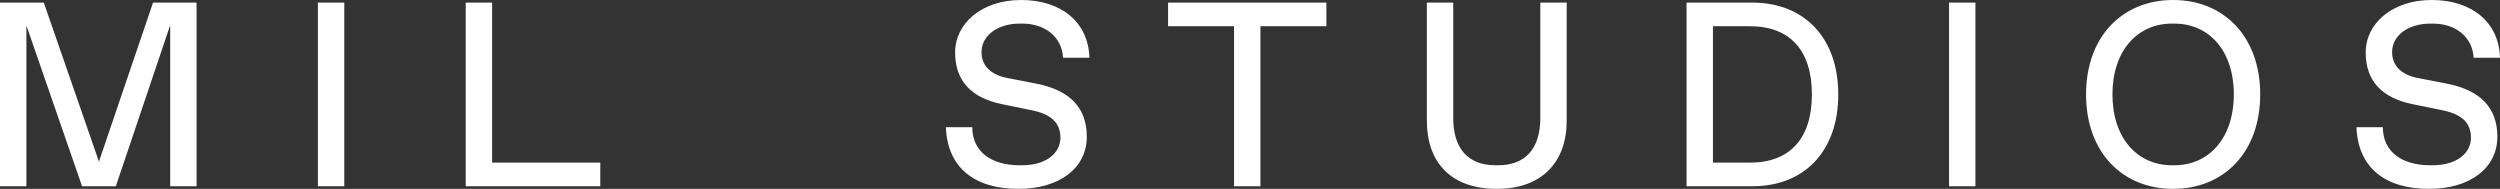
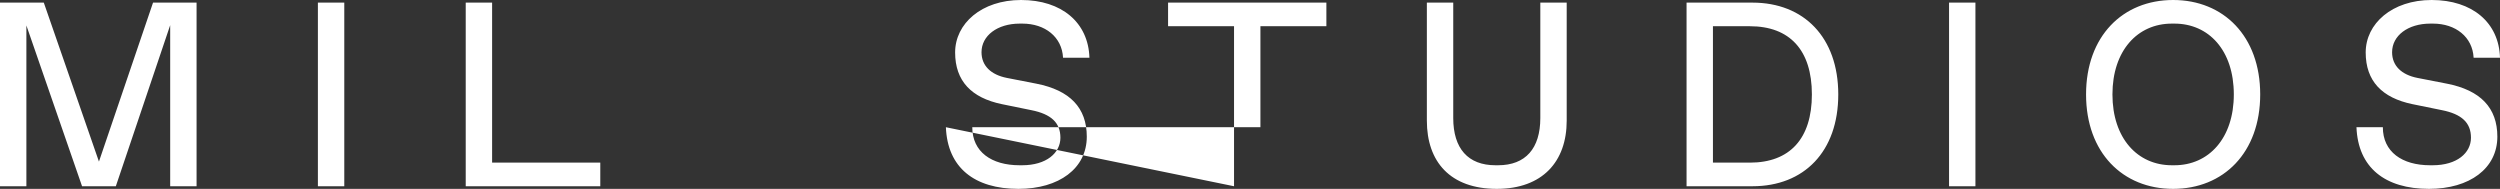
<svg xmlns="http://www.w3.org/2000/svg" width="1284" height="97" viewBox="0 0 1284 97" fill="none">
  <rect x="0" y="0" width="1284" height="97" fill="#333333" stroke="none" />
-   <path fill-rule="evenodd" clip-rule="evenodd" d="M485.81 65.34C486.623 86.088 500.445 97 523.077 97C543.946 97 558.175 86.492 558.175 70.19C558.175 55.371 549.502 46.344 532.292 42.976L517.114 40.013C508.983 38.396 504.104 33.815 504.104 26.81C504.104 18.322 512.236 12.125 523.754 12.125H525.109C536.764 12.125 545.437 18.996 545.979 29.639H559.53C558.988 11.586 545.301 0 524.432 0C504.104 0 490.553 12.125 490.553 26.945C490.553 41.629 498.955 50.251 514.539 53.485L529.717 56.583C539.88 58.604 544.624 63.05 544.624 70.729C544.624 78.543 537.441 84.875 524.974 84.875H523.619C509.254 84.875 499.361 78.004 499.361 65.34H485.81ZM633.8 95.653H647.352V13.472H681.231V1.347H599.922V13.472H633.8V95.653ZM768.746 97C744.895 97 732.834 83.124 732.834 61.972V1.347H746.386V60.625C746.386 76.253 753.974 84.875 768.068 84.875H769.424C783.517 84.875 791.106 76.253 791.106 60.625V1.347H804.657V61.972C804.657 82.989 792.19 97 768.746 97ZM866.214 95.653H900.093C926.522 95.653 944.137 77.87 944.137 48.5C944.137 19.265 926.522 1.347 900.093 1.347H866.214V95.653ZM879.766 83.528V13.472H898.738C919.201 13.472 930.586 25.732 930.586 48.5C930.586 71.268 919.201 83.528 898.738 83.528H879.766ZM1014.58 95.653H1001.03V1.347H1014.58V95.653ZM1071.4 48.5C1071.4 78.408 1090.24 97 1116.12 97C1142 97 1160.84 78.408 1160.84 48.5C1160.84 18.592 1142 0 1116.12 0C1090.24 0 1071.4 18.592 1071.4 48.5ZM1115.45 84.875C1097.83 84.875 1084.95 70.999 1084.95 48.5C1084.95 26.001 1097.83 12.125 1115.45 12.125H1116.8C1134.42 12.125 1147.29 25.867 1147.29 48.5C1147.29 70.999 1134.42 84.875 1116.8 84.875H1115.45ZM1247.55 97C1224.92 97 1211.09 86.088 1210.28 65.34H1223.83C1223.83 78.004 1233.72 84.875 1248.09 84.875H1249.44C1261.91 84.875 1269.09 78.543 1269.09 70.729C1269.09 63.05 1264.35 58.604 1254.19 56.583L1239 53.485C1223.42 50.251 1215.02 41.629 1215.02 26.945C1215.02 12.125 1228.58 0 1248.9 0C1269.77 0 1283.46 11.586 1284 29.639H1270.45C1269.9 18.996 1261.23 12.125 1249.58 12.125H1248.22C1236.7 12.125 1228.58 18.322 1228.58 26.81C1228.58 33.815 1233.45 38.396 1241.58 40.013L1256.76 42.976C1273.97 46.344 1282.64 55.371 1282.64 70.19C1282.64 86.492 1268.42 97 1247.55 97ZM78.599 1.347L50.818 82.989L22.496 1.347H0V95.653H13.552V13.068L42.145 95.653H59.491L87.408 12.933V95.653H100.959V1.347H78.599ZM163.27 95.653H176.822V1.347H163.27V95.653ZM308.309 95.653H239.196V1.347H252.748V83.528H308.309V95.653Z" fill="white" />
+   <path fill-rule="evenodd" clip-rule="evenodd" d="M485.81 65.34C486.623 86.088 500.445 97 523.077 97C543.946 97 558.175 86.492 558.175 70.19C558.175 55.371 549.502 46.344 532.292 42.976L517.114 40.013C508.983 38.396 504.104 33.815 504.104 26.81C504.104 18.322 512.236 12.125 523.754 12.125H525.109C536.764 12.125 545.437 18.996 545.979 29.639H559.53C558.988 11.586 545.301 0 524.432 0C504.104 0 490.553 12.125 490.553 26.945C490.553 41.629 498.955 50.251 514.539 53.485L529.717 56.583C539.88 58.604 544.624 63.05 544.624 70.729C544.624 78.543 537.441 84.875 524.974 84.875H523.619C509.254 84.875 499.361 78.004 499.361 65.34H485.81ZH647.352V13.472H681.231V1.347H599.922V13.472H633.8V95.653ZM768.746 97C744.895 97 732.834 83.124 732.834 61.972V1.347H746.386V60.625C746.386 76.253 753.974 84.875 768.068 84.875H769.424C783.517 84.875 791.106 76.253 791.106 60.625V1.347H804.657V61.972C804.657 82.989 792.19 97 768.746 97ZM866.214 95.653H900.093C926.522 95.653 944.137 77.87 944.137 48.5C944.137 19.265 926.522 1.347 900.093 1.347H866.214V95.653ZM879.766 83.528V13.472H898.738C919.201 13.472 930.586 25.732 930.586 48.5C930.586 71.268 919.201 83.528 898.738 83.528H879.766ZM1014.58 95.653H1001.03V1.347H1014.58V95.653ZM1071.4 48.5C1071.4 78.408 1090.24 97 1116.12 97C1142 97 1160.84 78.408 1160.84 48.5C1160.84 18.592 1142 0 1116.12 0C1090.24 0 1071.4 18.592 1071.4 48.5ZM1115.45 84.875C1097.83 84.875 1084.95 70.999 1084.95 48.5C1084.95 26.001 1097.83 12.125 1115.45 12.125H1116.8C1134.42 12.125 1147.29 25.867 1147.29 48.5C1147.29 70.999 1134.42 84.875 1116.8 84.875H1115.45ZM1247.55 97C1224.92 97 1211.09 86.088 1210.28 65.34H1223.83C1223.83 78.004 1233.72 84.875 1248.09 84.875H1249.44C1261.91 84.875 1269.09 78.543 1269.09 70.729C1269.09 63.05 1264.35 58.604 1254.19 56.583L1239 53.485C1223.42 50.251 1215.02 41.629 1215.02 26.945C1215.02 12.125 1228.58 0 1248.9 0C1269.77 0 1283.46 11.586 1284 29.639H1270.45C1269.9 18.996 1261.23 12.125 1249.58 12.125H1248.22C1236.7 12.125 1228.58 18.322 1228.58 26.81C1228.58 33.815 1233.45 38.396 1241.58 40.013L1256.76 42.976C1273.97 46.344 1282.64 55.371 1282.64 70.19C1282.64 86.492 1268.42 97 1247.55 97ZM78.599 1.347L50.818 82.989L22.496 1.347H0V95.653H13.552V13.068L42.145 95.653H59.491L87.408 12.933V95.653H100.959V1.347H78.599ZM163.27 95.653H176.822V1.347H163.27V95.653ZM308.309 95.653H239.196V1.347H252.748V83.528H308.309V95.653Z" fill="white" />
</svg>